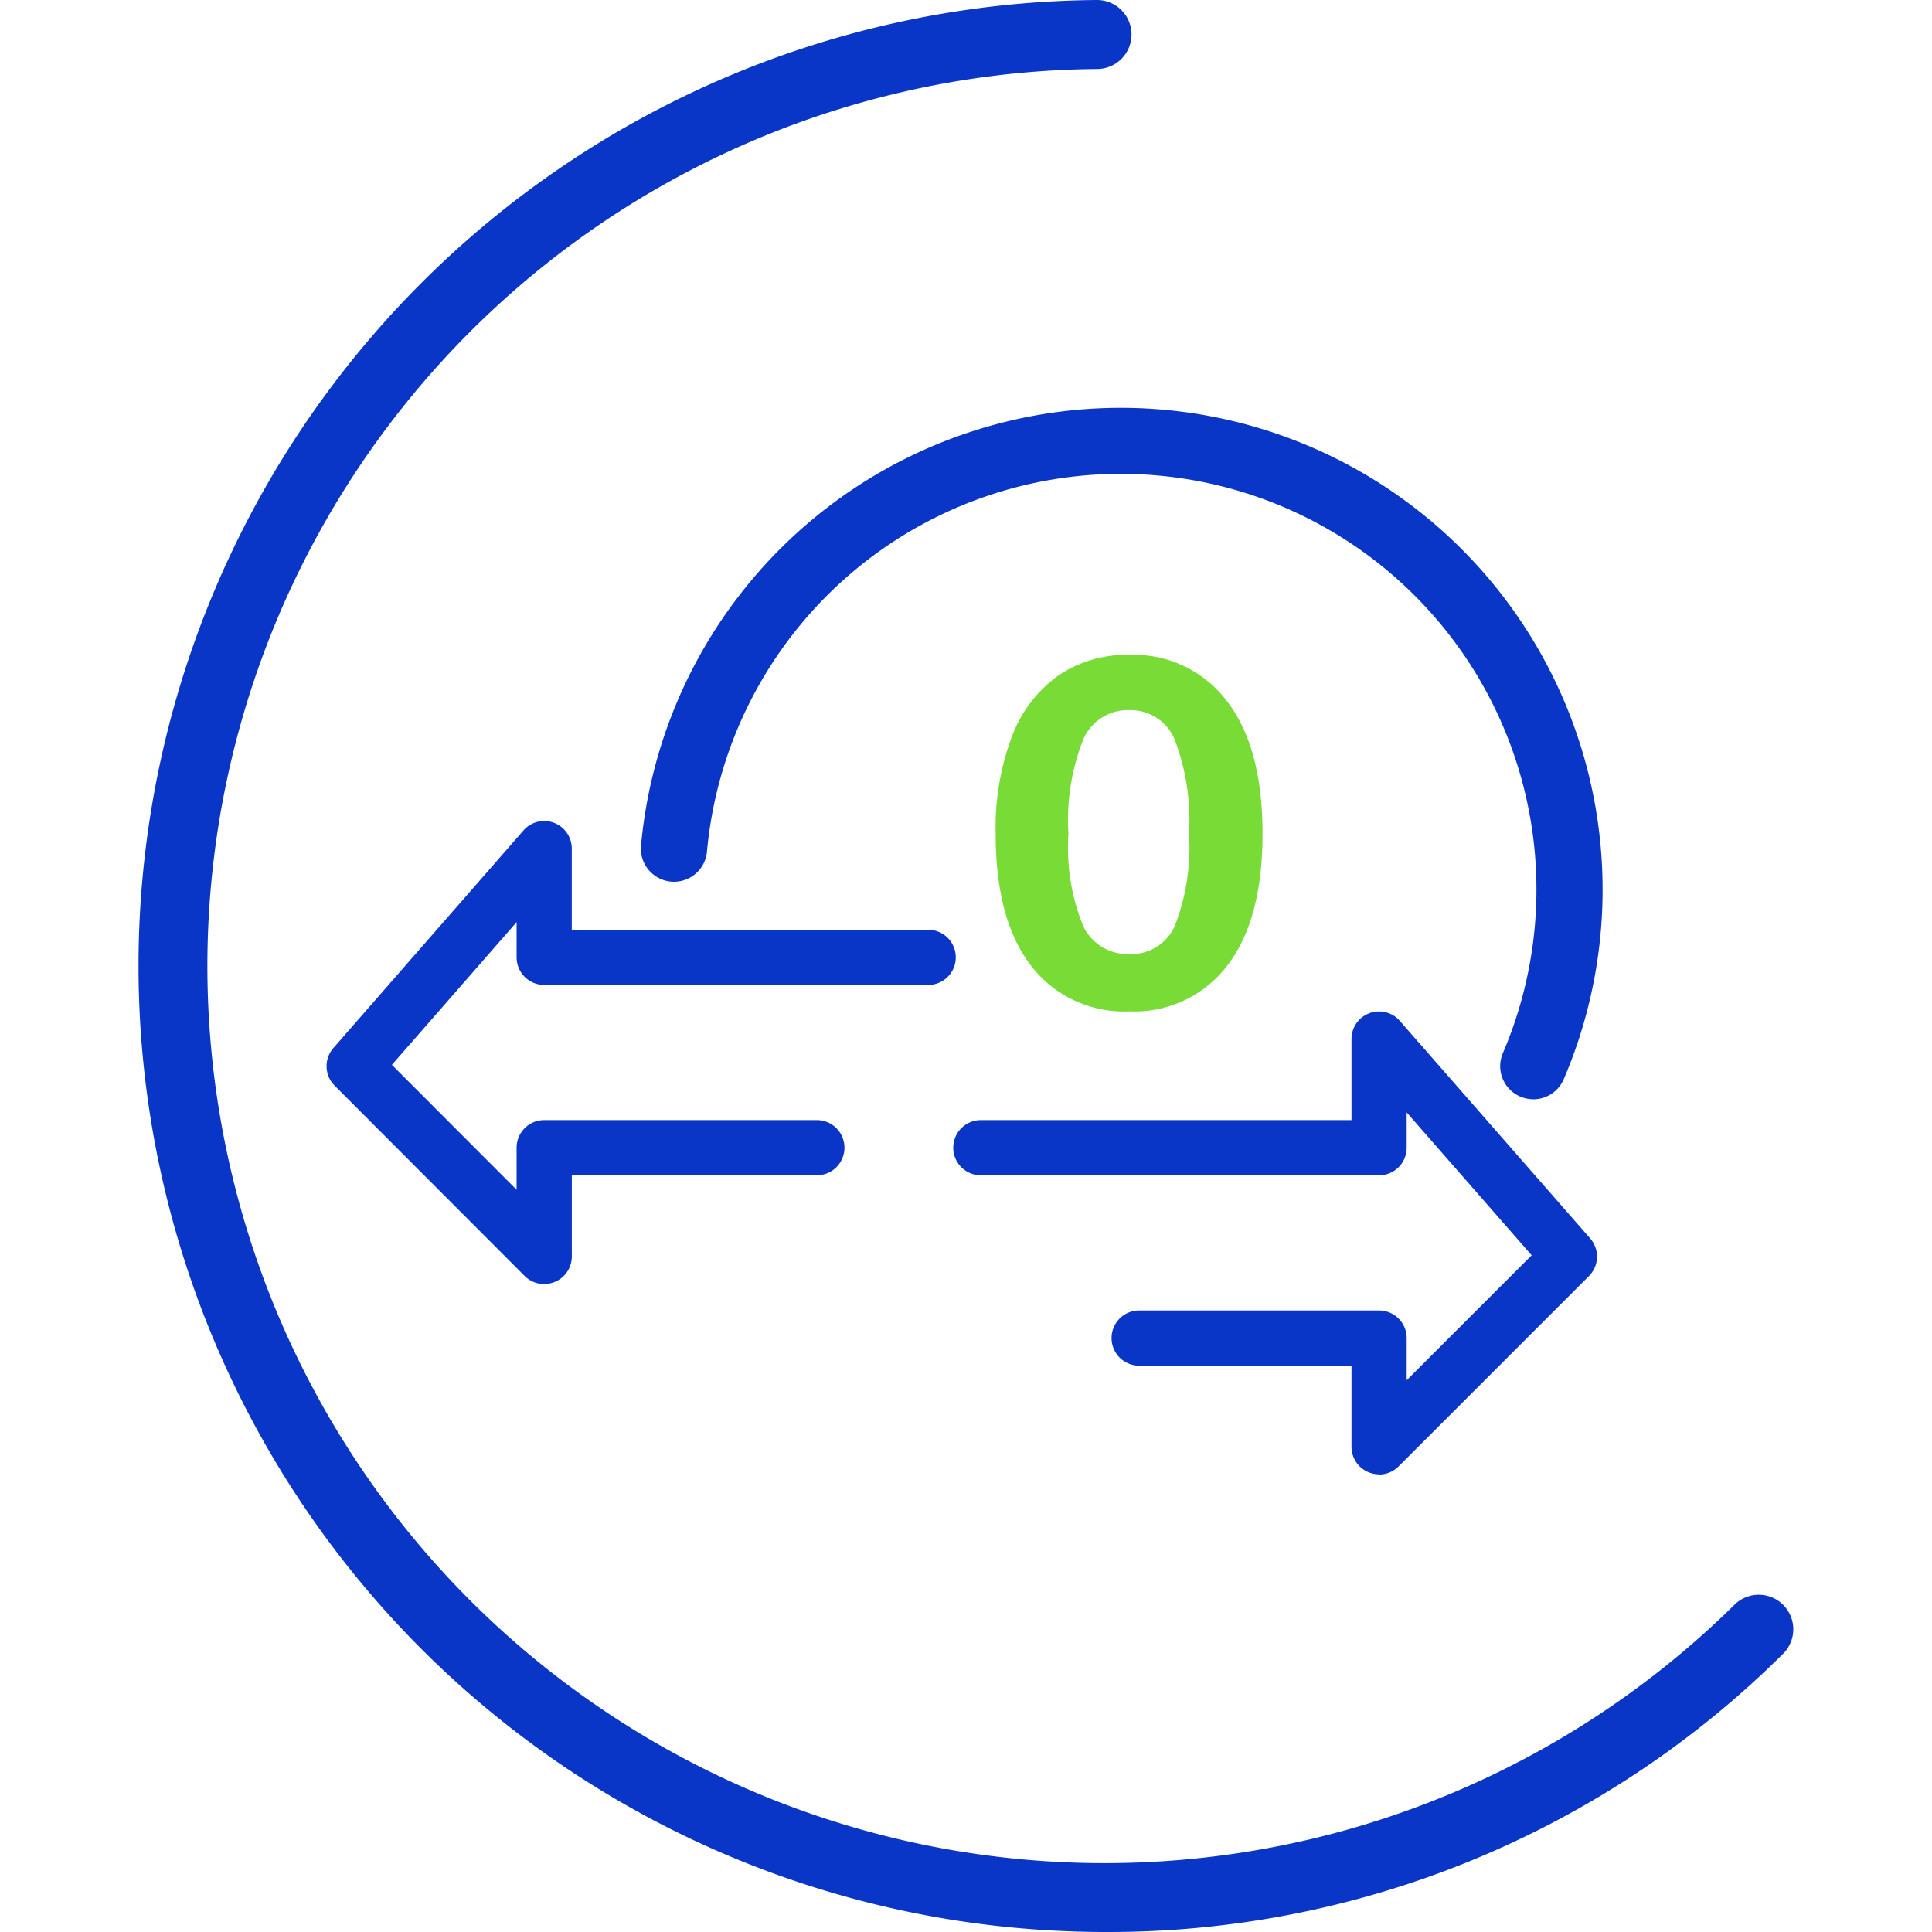
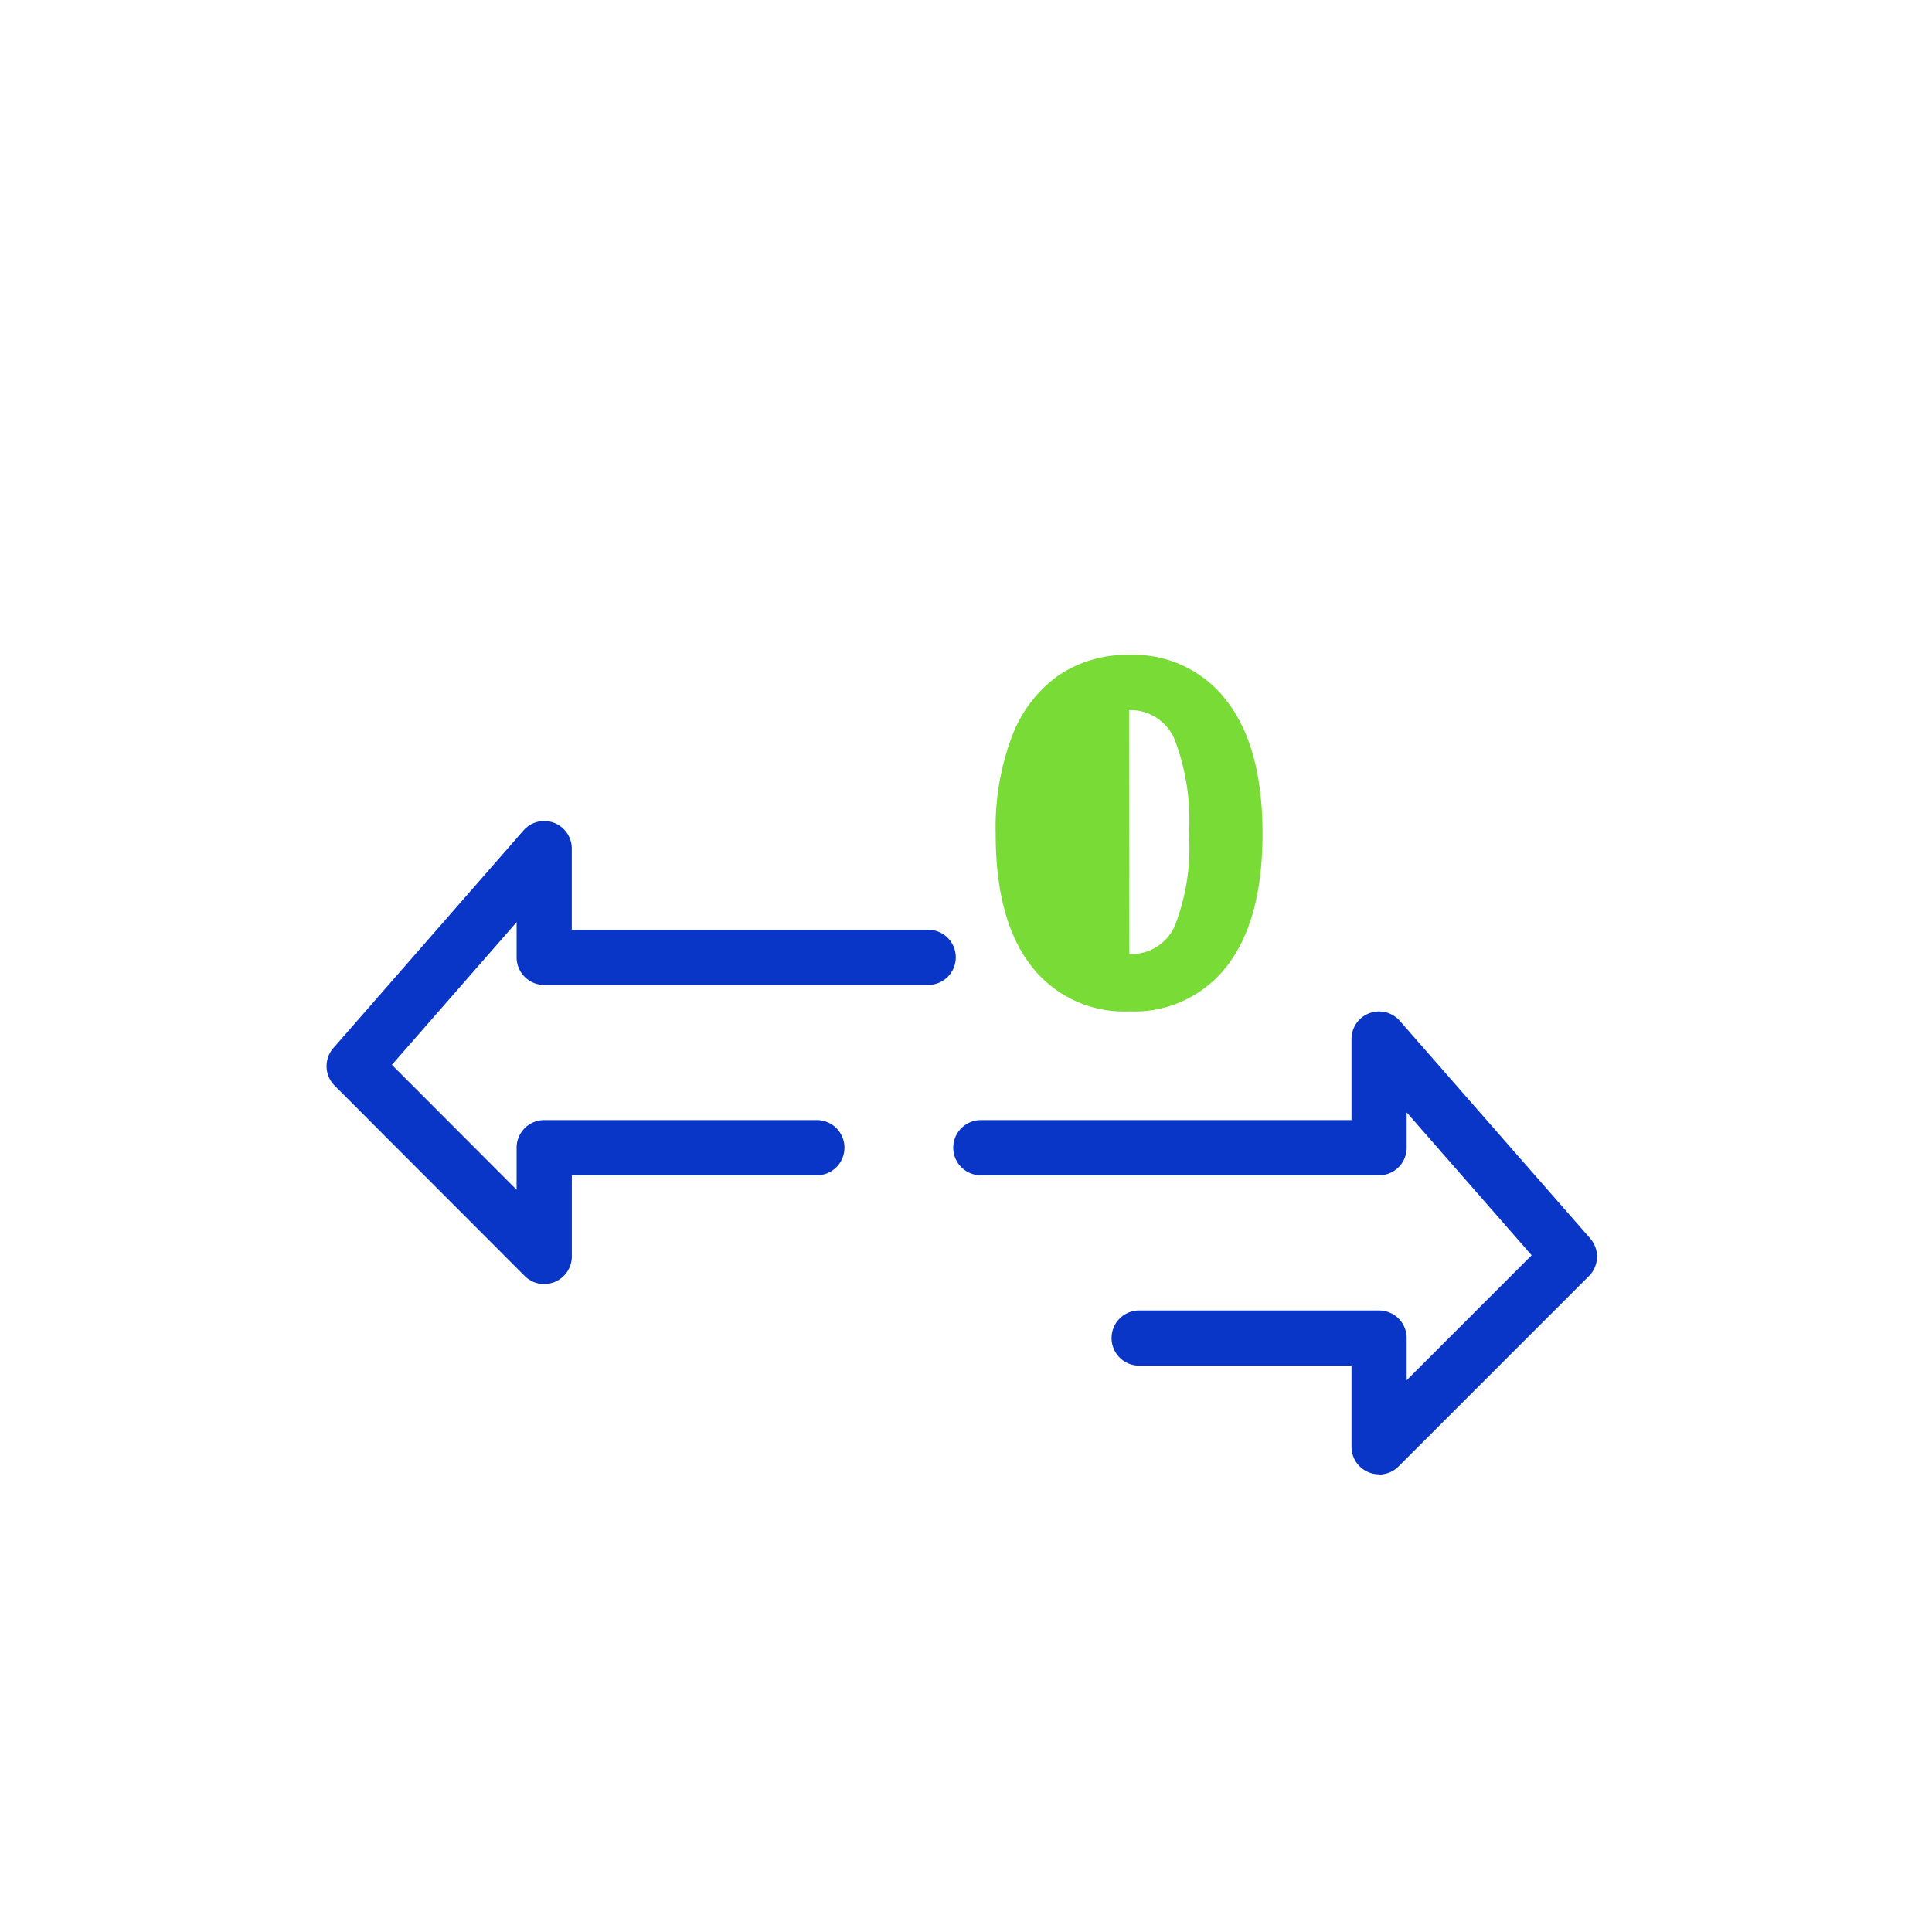
<svg xmlns="http://www.w3.org/2000/svg" width="98.85" height="98.85" viewBox="0 0 98.85 98.85">
  <defs>
    <clipPath id="clip-path">
      <rect id="Rectangle_148415" data-name="Rectangle 148415" width="98.85" height="98.85" transform="translate(1095 977.125)" fill="#d8d8d8" />
    </clipPath>
  </defs>
  <g id="Mask_Group_150" data-name="Mask Group 150" transform="translate(-1095 -977.125)" clip-path="url(#clip-path)">
    <g id="VT_Website_Icon_01-80" transform="translate(1094.922 970.258)">
-       <path id="Path_85191" data-name="Path 85191" d="M56.654,105.717q-.81,0-1.626-.028a49.424,49.424,0,0,1,1.2-98.822h.013a1.765,1.765,0,0,1,.013,3.529A45.9,45.9,0,1,0,88.823,88.972a1.766,1.766,0,1,1,2.483,2.513,48.956,48.956,0,0,1-34.65,14.232Z" fill="#0a36c7" />
      <g id="Group_164554" data-name="Group 164554">
        <path id="Path_85192" data-name="Path 85192" d="M27.924,72.567a1.412,1.412,0,0,1-1-.414L17.2,62.414a1.409,1.409,0,0,1-.064-1.926l9.724-11.13a1.41,1.41,0,0,1,2.473.928v4.152H47.606a1.412,1.412,0,0,1,0,2.823H27.922a1.412,1.412,0,0,1-1.412-1.412v-1.8l-6.381,7.3,6.381,6.39V65.588a1.412,1.412,0,0,1,1.412-1.412H41.835a1.412,1.412,0,1,1,0,2.823h-12.5v4.152a1.411,1.411,0,0,1-1.412,1.412Z" fill="#0a36c7" />
        <path id="Path_85193" data-name="Path 85193" d="M70.638,82.3a1.411,1.411,0,0,1-1.412-1.412V76.74H58.4a1.412,1.412,0,1,1,0-2.823H70.638a1.412,1.412,0,0,1,1.412,1.412v2.157l6.394-6.394L72.05,63.782v1.807A1.412,1.412,0,0,1,70.638,67H50.3a1.412,1.412,0,1,1,0-2.823H69.226V60.025A1.411,1.411,0,0,1,71.7,59.1l9.739,11.13a1.412,1.412,0,0,1-.064,1.927l-9.739,9.739a1.409,1.409,0,0,1-1,.414Z" fill="#0a36c7" />
-         <path id="Path_85194" data-name="Path 85194" d="M78.527,63.11a1.694,1.694,0,0,1-1.555-2.362A21.264,21.264,0,1,0,36.25,50.437a1.694,1.694,0,0,1-3.375-.3,24.651,24.651,0,1,1,47.21,11.949,1.694,1.694,0,0,1-1.557,1.026Z" fill="#0a36c7" />
      </g>
-       <path id="Path_85195" data-name="Path 85195" d="M57.859,58.614a6,6,0,0,1-5.031-2.342q-1.807-2.341-1.807-6.742a13.247,13.247,0,0,1,.834-4.988,6.741,6.741,0,0,1,2.366-3.108,6.231,6.231,0,0,1,3.64-1.06,5.966,5.966,0,0,1,4.988,2.36q1.827,2.36,1.826,6.784c0,2.95-.6,5.184-1.8,6.748a5.964,5.964,0,0,1-5.013,2.347Zm0-2.931a2.444,2.444,0,0,0,2.317-1.416,11.037,11.037,0,0,0,.736-4.738,11.6,11.6,0,0,0-.747-4.86A2.449,2.449,0,0,0,57.847,43.2a2.487,2.487,0,0,0-2.336,1.478,11.235,11.235,0,0,0-.766,4.849,10.6,10.6,0,0,0,.76,4.732,2.5,2.5,0,0,0,2.353,1.421Z" fill="#79db35" />
+       <path id="Path_85195" data-name="Path 85195" d="M57.859,58.614a6,6,0,0,1-5.031-2.342q-1.807-2.341-1.807-6.742a13.247,13.247,0,0,1,.834-4.988,6.741,6.741,0,0,1,2.366-3.108,6.231,6.231,0,0,1,3.64-1.06,5.966,5.966,0,0,1,4.988,2.36q1.827,2.36,1.826,6.784c0,2.95-.6,5.184-1.8,6.748a5.964,5.964,0,0,1-5.013,2.347Zm0-2.931a2.444,2.444,0,0,0,2.317-1.416,11.037,11.037,0,0,0,.736-4.738,11.6,11.6,0,0,0-.747-4.86A2.449,2.449,0,0,0,57.847,43.2Z" fill="#79db35" />
    </g>
  </g>
</svg>